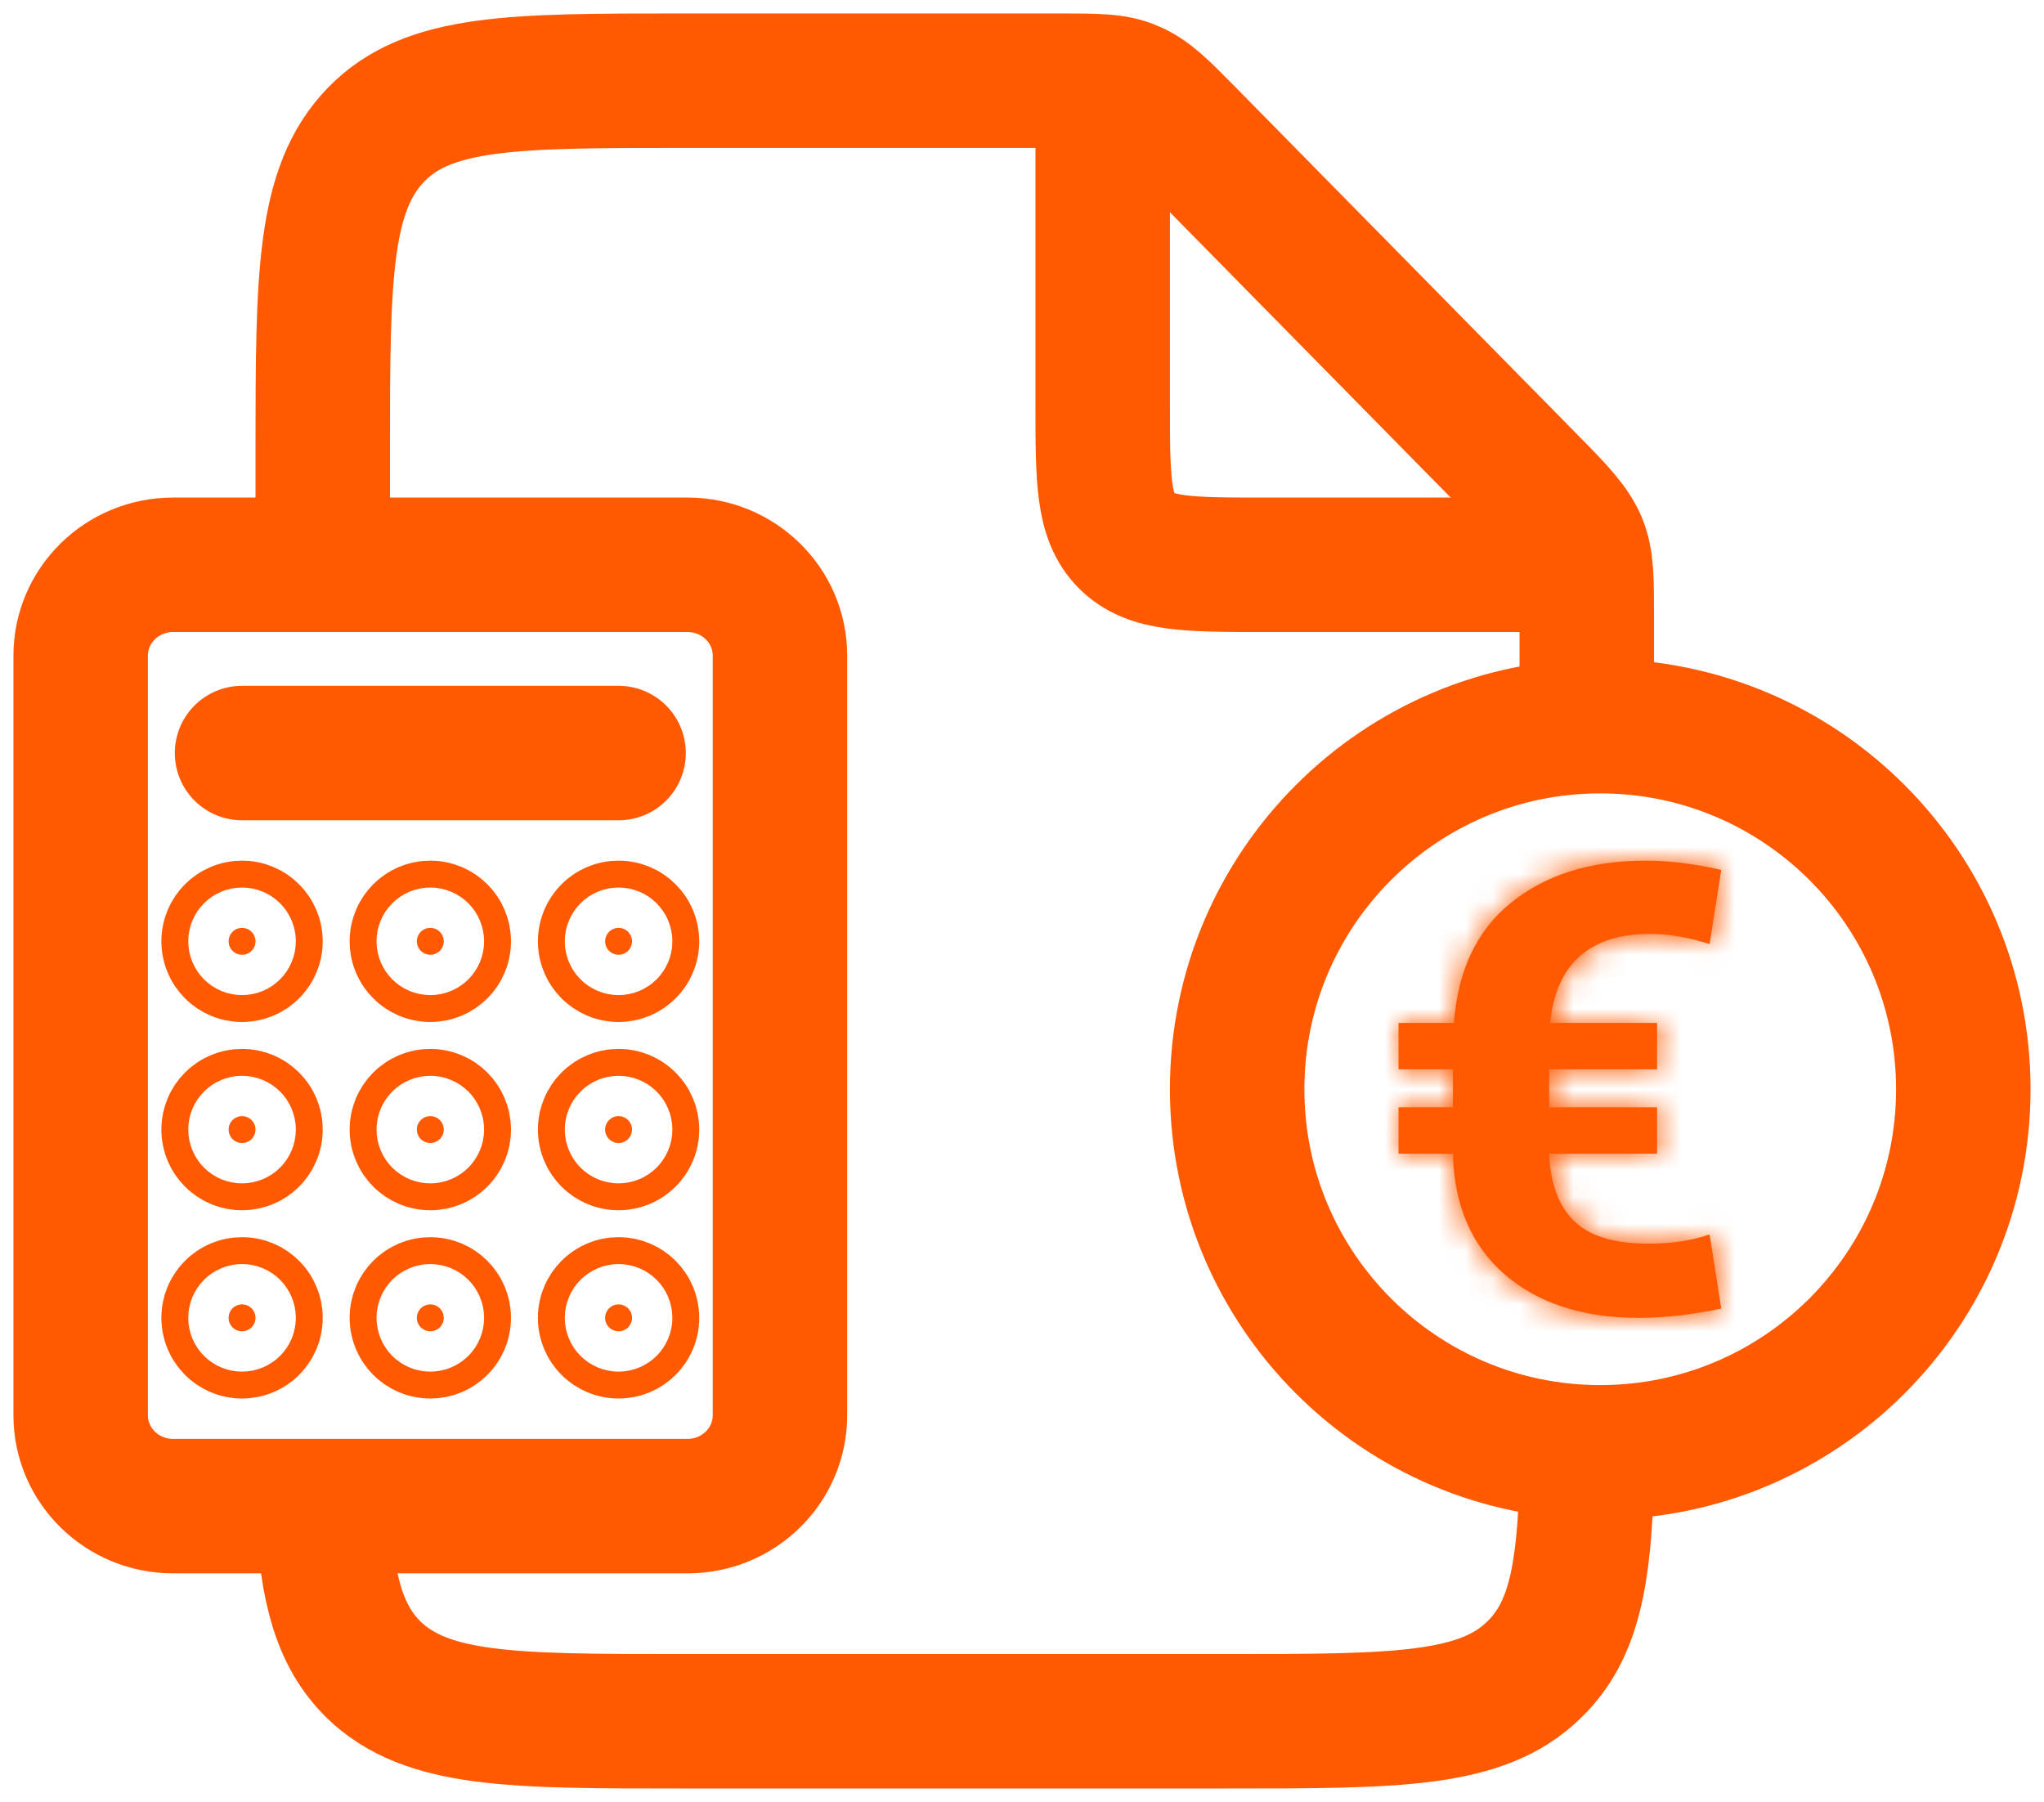
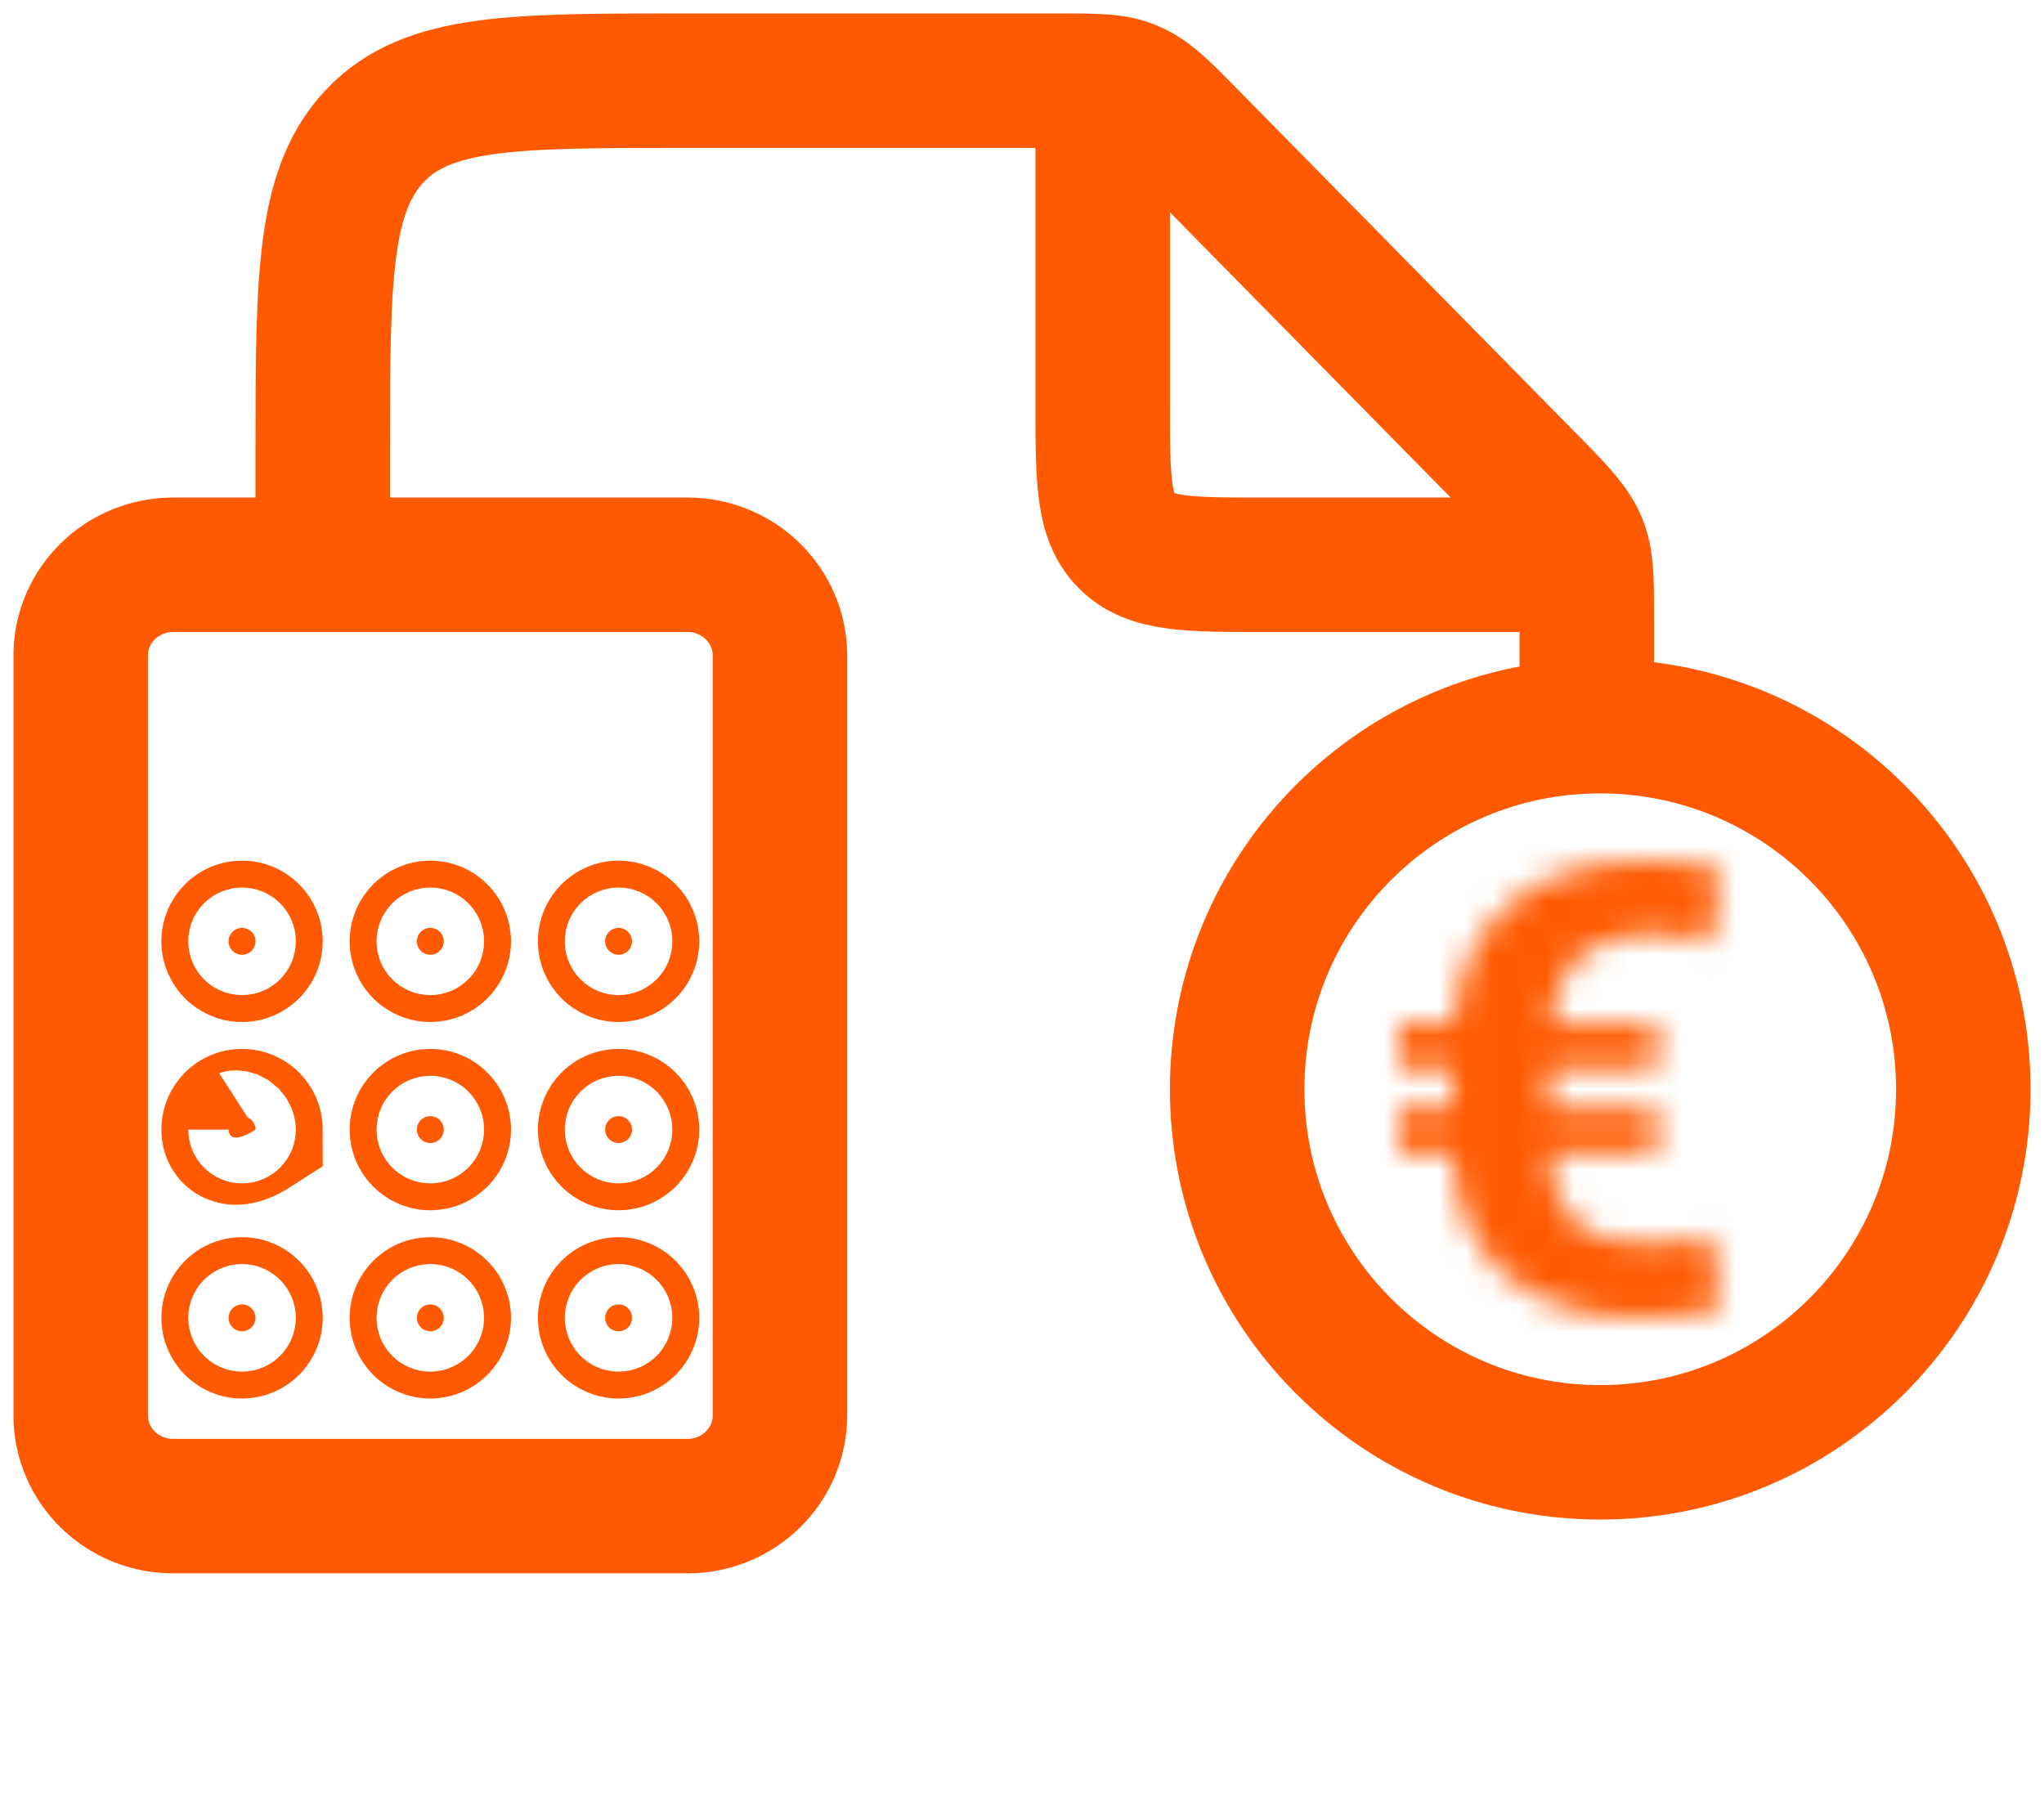
<svg xmlns="http://www.w3.org/2000/svg" width="76" height="67" viewBox="0 0 76 67" fill="none">
  <path d="M25.565 21H6.435C4.538 21 3 22.511 3 24.375V52.625C3 54.489 4.538 56 6.435 56H25.565C27.462 56 29 54.489 29 52.625V24.375C29 22.511 27.462 21 25.565 21Z" stroke="#FF5A01" stroke-width="5" />
-   <path d="M9 28H23" stroke="#FF5A01" stroke-width="5" stroke-linecap="round" />
  <path d="M8.5 35C8.5 34.724 8.724 34.5 9 34.5C9.276 34.5 9.5 34.724 9.5 35C9.5 35.276 9.276 35.5 9 35.5C8.724 35.5 8.5 35.276 8.5 35Z" fill="#FF5A01" stroke="#FF5A01" stroke-width="5" />
  <path d="M15.5 35C15.5 34.724 15.724 34.5 16 34.5C16.276 34.5 16.5 34.724 16.5 35C16.5 35.276 16.276 35.5 16 35.5C15.724 35.5 15.5 35.276 15.5 35Z" fill="#FF5A01" stroke="#FF5A01" stroke-width="5" />
  <path d="M22.5 35C22.5 34.724 22.724 34.5 23 34.5C23.276 34.5 23.5 34.724 23.5 35C23.5 35.276 23.276 35.5 23 35.5C22.724 35.5 22.5 35.276 22.5 35Z" fill="#FF5A01" stroke="#FF5A01" stroke-width="5" />
-   <path d="M8.5 42C8.5 41.724 8.724 41.5 9 41.5C9.276 41.5 9.5 41.724 9.5 42C9.5 42.276 9.276 42.5 9 42.5C8.724 42.5 8.5 42.276 8.5 42Z" fill="#FF5A01" stroke="#FF5A01" stroke-width="5" />
+   <path d="M8.5 42C8.5 41.724 8.724 41.5 9 41.5C9.276 41.5 9.5 41.724 9.5 42C8.724 42.5 8.5 42.276 8.5 42Z" fill="#FF5A01" stroke="#FF5A01" stroke-width="5" />
  <path d="M15.5 42C15.5 41.724 15.724 41.5 16 41.5C16.276 41.5 16.5 41.724 16.5 42C16.5 42.276 16.276 42.5 16 42.5C15.724 42.5 15.5 42.276 15.5 42Z" fill="#FF5A01" stroke="#FF5A01" stroke-width="5" />
  <path d="M22.5 42C22.5 41.724 22.724 41.5 23 41.5C23.276 41.5 23.5 41.724 23.5 42C23.5 42.276 23.276 42.5 23 42.5C22.724 42.5 22.5 42.276 22.5 42Z" fill="#FF5A01" stroke="#FF5A01" stroke-width="5" />
  <path d="M8.5 49C8.5 48.724 8.724 48.5 9 48.5C9.276 48.5 9.5 48.724 9.5 49C9.5 49.276 9.276 49.5 9 49.5C8.724 49.5 8.5 49.276 8.5 49Z" fill="#FF5A01" stroke="#FF5A01" stroke-width="5" />
  <path d="M15.5 49C15.5 48.724 15.724 48.5 16 48.5C16.276 48.5 16.5 48.724 16.5 49C16.5 49.276 16.276 49.5 16 49.5C15.724 49.5 15.5 49.276 15.5 49Z" fill="#FF5A01" stroke="#FF5A01" stroke-width="5" />
  <path d="M22.5 49C22.5 48.724 22.724 48.5 23 48.5C23.276 48.5 23.5 48.724 23.5 49C23.5 49.276 23.276 49.5 23 49.5C22.724 49.5 22.5 49.276 22.5 49Z" fill="#FF5A01" stroke="#FF5A01" stroke-width="5" />
-   <path d="M12 56.272C12.168 59.076 12.606 60.804 13.885 62.076C15.872 64 19.037 64 25.366 64H45.567C51.93 64 55.095 64 57.047 62.076C58.529 60.641 58.899 58.554 59 55" stroke="#FF5A01" stroke-width="5" />
  <path d="M59 27V22.909C59 21.511 59 20.829 58.732 20.182C58.463 19.568 57.994 19.057 57.021 18.068L44.172 5.011C43.199 4.023 42.73 3.545 42.092 3.273C41.488 3 40.784 3 39.408 3H25.419C19.078 3 15.925 3 13.979 5.011C12.034 7.023 12 10.227 12 16.636V20.966" stroke="#FF5A01" stroke-width="5" />
  <path d="M41 3V14.989C41 17.823 41 19.224 41.888 20.112C42.776 21 44.176 21 47.011 21H59" stroke="#FF5A01" stroke-width="5" />
  <path d="M59.5 54C66.956 54 73 47.956 73 40.5C73 33.044 66.956 27 59.5 27C52.044 27 46 33.044 46 40.5C46 47.956 52.044 54 59.5 54Z" stroke="#FF5A01" stroke-width="5" />
  <mask id="path-16-inside-1_950_792" fill="white">
    <path d="M61.614 42.897H57.602C57.639 44 57.964 44.862 58.542 45.414C59.12 45.965 60.024 46.241 61.289 46.241C62.12 46.241 62.88 46.138 63.566 45.897L64 48.655C63.024 48.862 61.976 49 60.928 49C58.831 49 57.169 48.448 55.94 47.379C54.711 46.31 54.06 44.793 54.024 42.897H52V41.172H54.024V39.759H52V38.035H54.06C54.205 36.103 54.892 34.621 56.157 33.586C57.422 32.552 59.084 32 61.181 32C62.012 32 62.952 32.103 64 32.345L63.566 35.103C62.807 34.862 62.084 34.724 61.361 34.724C59.12 34.724 57.855 35.828 57.639 38.035H61.614V39.759H57.602V41.172H61.614V42.897Z" />
  </mask>
-   <path d="M61.614 42.897H57.602C57.639 44 57.964 44.862 58.542 45.414C59.12 45.965 60.024 46.241 61.289 46.241C62.12 46.241 62.88 46.138 63.566 45.897L64 48.655C63.024 48.862 61.976 49 60.928 49C58.831 49 57.169 48.448 55.94 47.379C54.711 46.31 54.06 44.793 54.024 42.897H52V41.172H54.024V39.759H52V38.035H54.06C54.205 36.103 54.892 34.621 56.157 33.586C57.422 32.552 59.084 32 61.181 32C62.012 32 62.952 32.103 64 32.345L63.566 35.103C62.807 34.862 62.084 34.724 61.361 34.724C59.12 34.724 57.855 35.828 57.639 38.035H61.614V39.759H57.602V41.172H61.614V42.897Z" fill="#FF5A01" />
  <path d="M61.614 42.897V47.897H66.614V42.897H61.614ZM57.602 42.897V37.897H52.436L52.605 43.06L57.602 42.897ZM63.566 45.897L68.506 45.12L67.573 39.188L61.908 41.179L63.566 45.897ZM64 48.655L65.037 53.546L69.676 52.563L68.939 47.879L64 48.655ZM54.024 42.897L59.023 42.801L58.93 37.897H54.024V42.897ZM52 42.897H47V47.897H52V42.897ZM52 41.172V36.172H47V41.172H52ZM54.024 41.172V46.172H59.024V41.172H54.024ZM54.024 39.759H59.024V34.759H54.024V39.759ZM52 39.759H47V44.759H52V39.759ZM52 38.035V33.035H47V38.035H52ZM54.06 38.035V43.035H58.7L59.046 38.408L54.06 38.035ZM64 32.345L68.939 33.121L69.663 28.518L65.122 27.472L64 32.345ZM63.566 35.103L62.051 39.868L67.601 41.633L68.506 35.88L63.566 35.103ZM57.639 38.035L52.663 37.545L52.123 43.035H57.639V38.035ZM61.614 38.035H66.614V33.035H61.614V38.035ZM61.614 39.759V44.759H66.614V39.759H61.614ZM57.602 39.759V34.759H52.602V39.759H57.602ZM57.602 41.172H52.602V46.172H57.602V41.172ZM61.614 41.172H66.614V36.172H61.614V41.172ZM61.614 37.897H57.602V47.897H61.614V37.897ZM52.605 43.06C52.668 44.988 53.264 47.288 55.091 49.032L61.994 41.796C62.664 42.436 62.609 43.012 62.6 42.733L52.605 43.06ZM55.091 49.032C57.003 50.856 59.434 51.241 61.289 51.241V41.241C60.999 41.241 60.969 41.207 61.105 41.248C61.265 41.297 61.622 41.441 61.994 41.796L55.091 49.032ZM61.289 51.241C62.523 51.241 63.871 51.089 65.224 50.614L61.908 41.179C61.888 41.187 61.718 41.241 61.289 41.241V51.241ZM58.627 46.673L59.061 49.432L68.939 47.879L68.506 45.12L58.627 46.673ZM62.963 43.764C62.243 43.916 61.55 44 60.928 44V54C62.401 54 63.805 53.808 65.037 53.546L62.963 43.764ZM60.928 44C59.72 44 59.326 43.698 59.221 43.607L52.658 51.152C55.011 53.198 57.943 54 60.928 54V44ZM59.221 43.607C59.179 43.57 59.158 43.542 59.132 43.482C59.1 43.407 59.031 43.203 59.023 42.801L49.025 42.992C49.083 46.054 50.189 49.004 52.658 51.152L59.221 43.607ZM54.024 37.897H52V47.897H54.024V37.897ZM57 42.897V41.172H47V42.897H57ZM52 46.172H54.024V36.172H52V46.172ZM59.024 41.172V39.759H49.024V41.172H59.024ZM54.024 34.759H52V44.759H54.024V34.759ZM57 39.759V38.035H47V39.759H57ZM52 43.035H54.06V33.035H52V43.035ZM59.046 38.408C59.082 37.931 59.171 37.691 59.215 37.598C59.249 37.525 59.275 37.495 59.322 37.457L52.992 29.715C50.445 31.798 49.298 34.677 49.074 37.661L59.046 38.408ZM59.322 37.457C59.52 37.295 59.992 37 61.181 37V27C58.177 27 55.324 27.808 52.992 29.715L59.322 37.457ZM61.181 37C61.599 37 62.161 37.052 62.878 37.217L65.122 27.472C63.743 27.155 62.426 27 61.181 27V37ZM59.061 31.568L58.627 34.327L68.506 35.88L68.939 33.121L59.061 31.568ZM65.082 30.339C63.976 29.987 62.73 29.724 61.361 29.724V39.724C61.438 39.724 61.638 39.737 62.051 39.868L65.082 30.339ZM61.361 29.724C59.453 29.724 57.244 30.2 55.428 31.807C53.591 33.432 52.854 35.593 52.663 37.545L62.615 38.523C62.64 38.269 62.644 38.775 62.054 39.296C61.485 39.8 61.029 39.724 61.361 39.724V29.724ZM57.639 43.035H61.614V33.035H57.639V43.035ZM56.614 38.035V39.759H66.614V38.035H56.614ZM61.614 34.759H57.602V44.759H61.614V34.759ZM52.602 39.759V41.172H62.602V39.759H52.602ZM57.602 46.172H61.614V36.172H57.602V46.172ZM56.614 41.172V42.897H66.614V41.172H56.614Z" fill="#FF5A01" mask="url(#path-16-inside-1_950_792)" />
</svg>